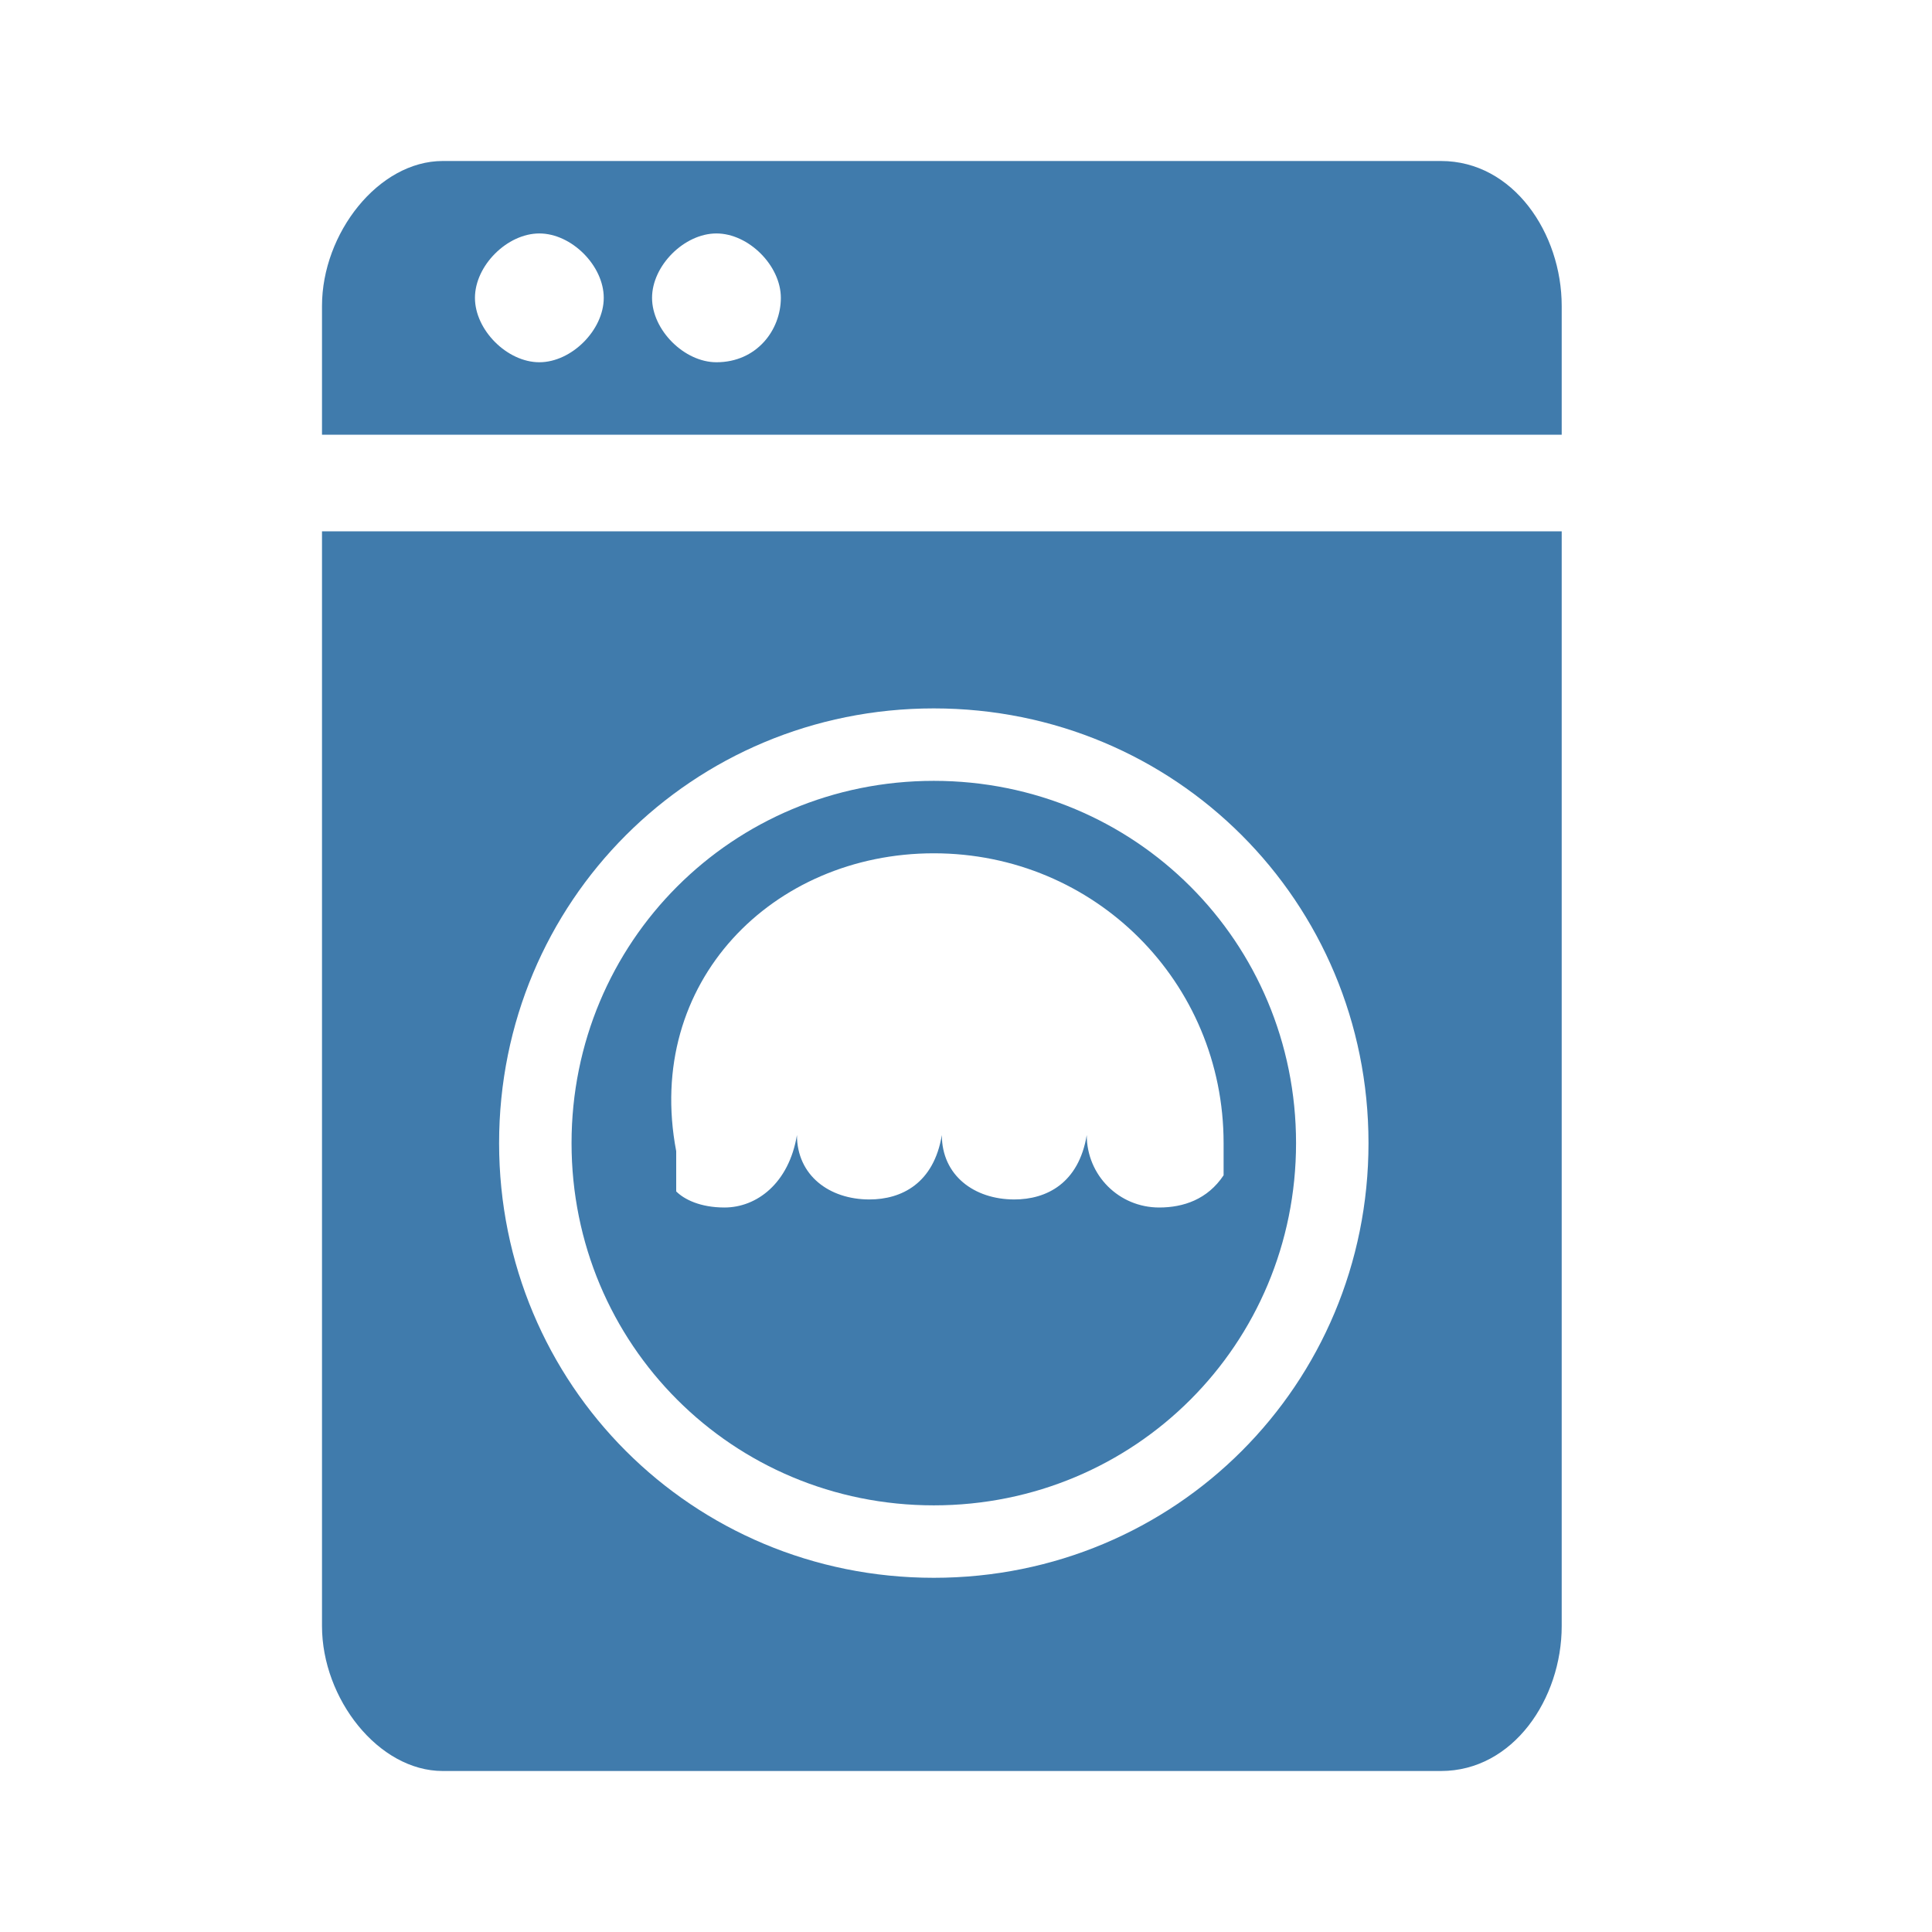
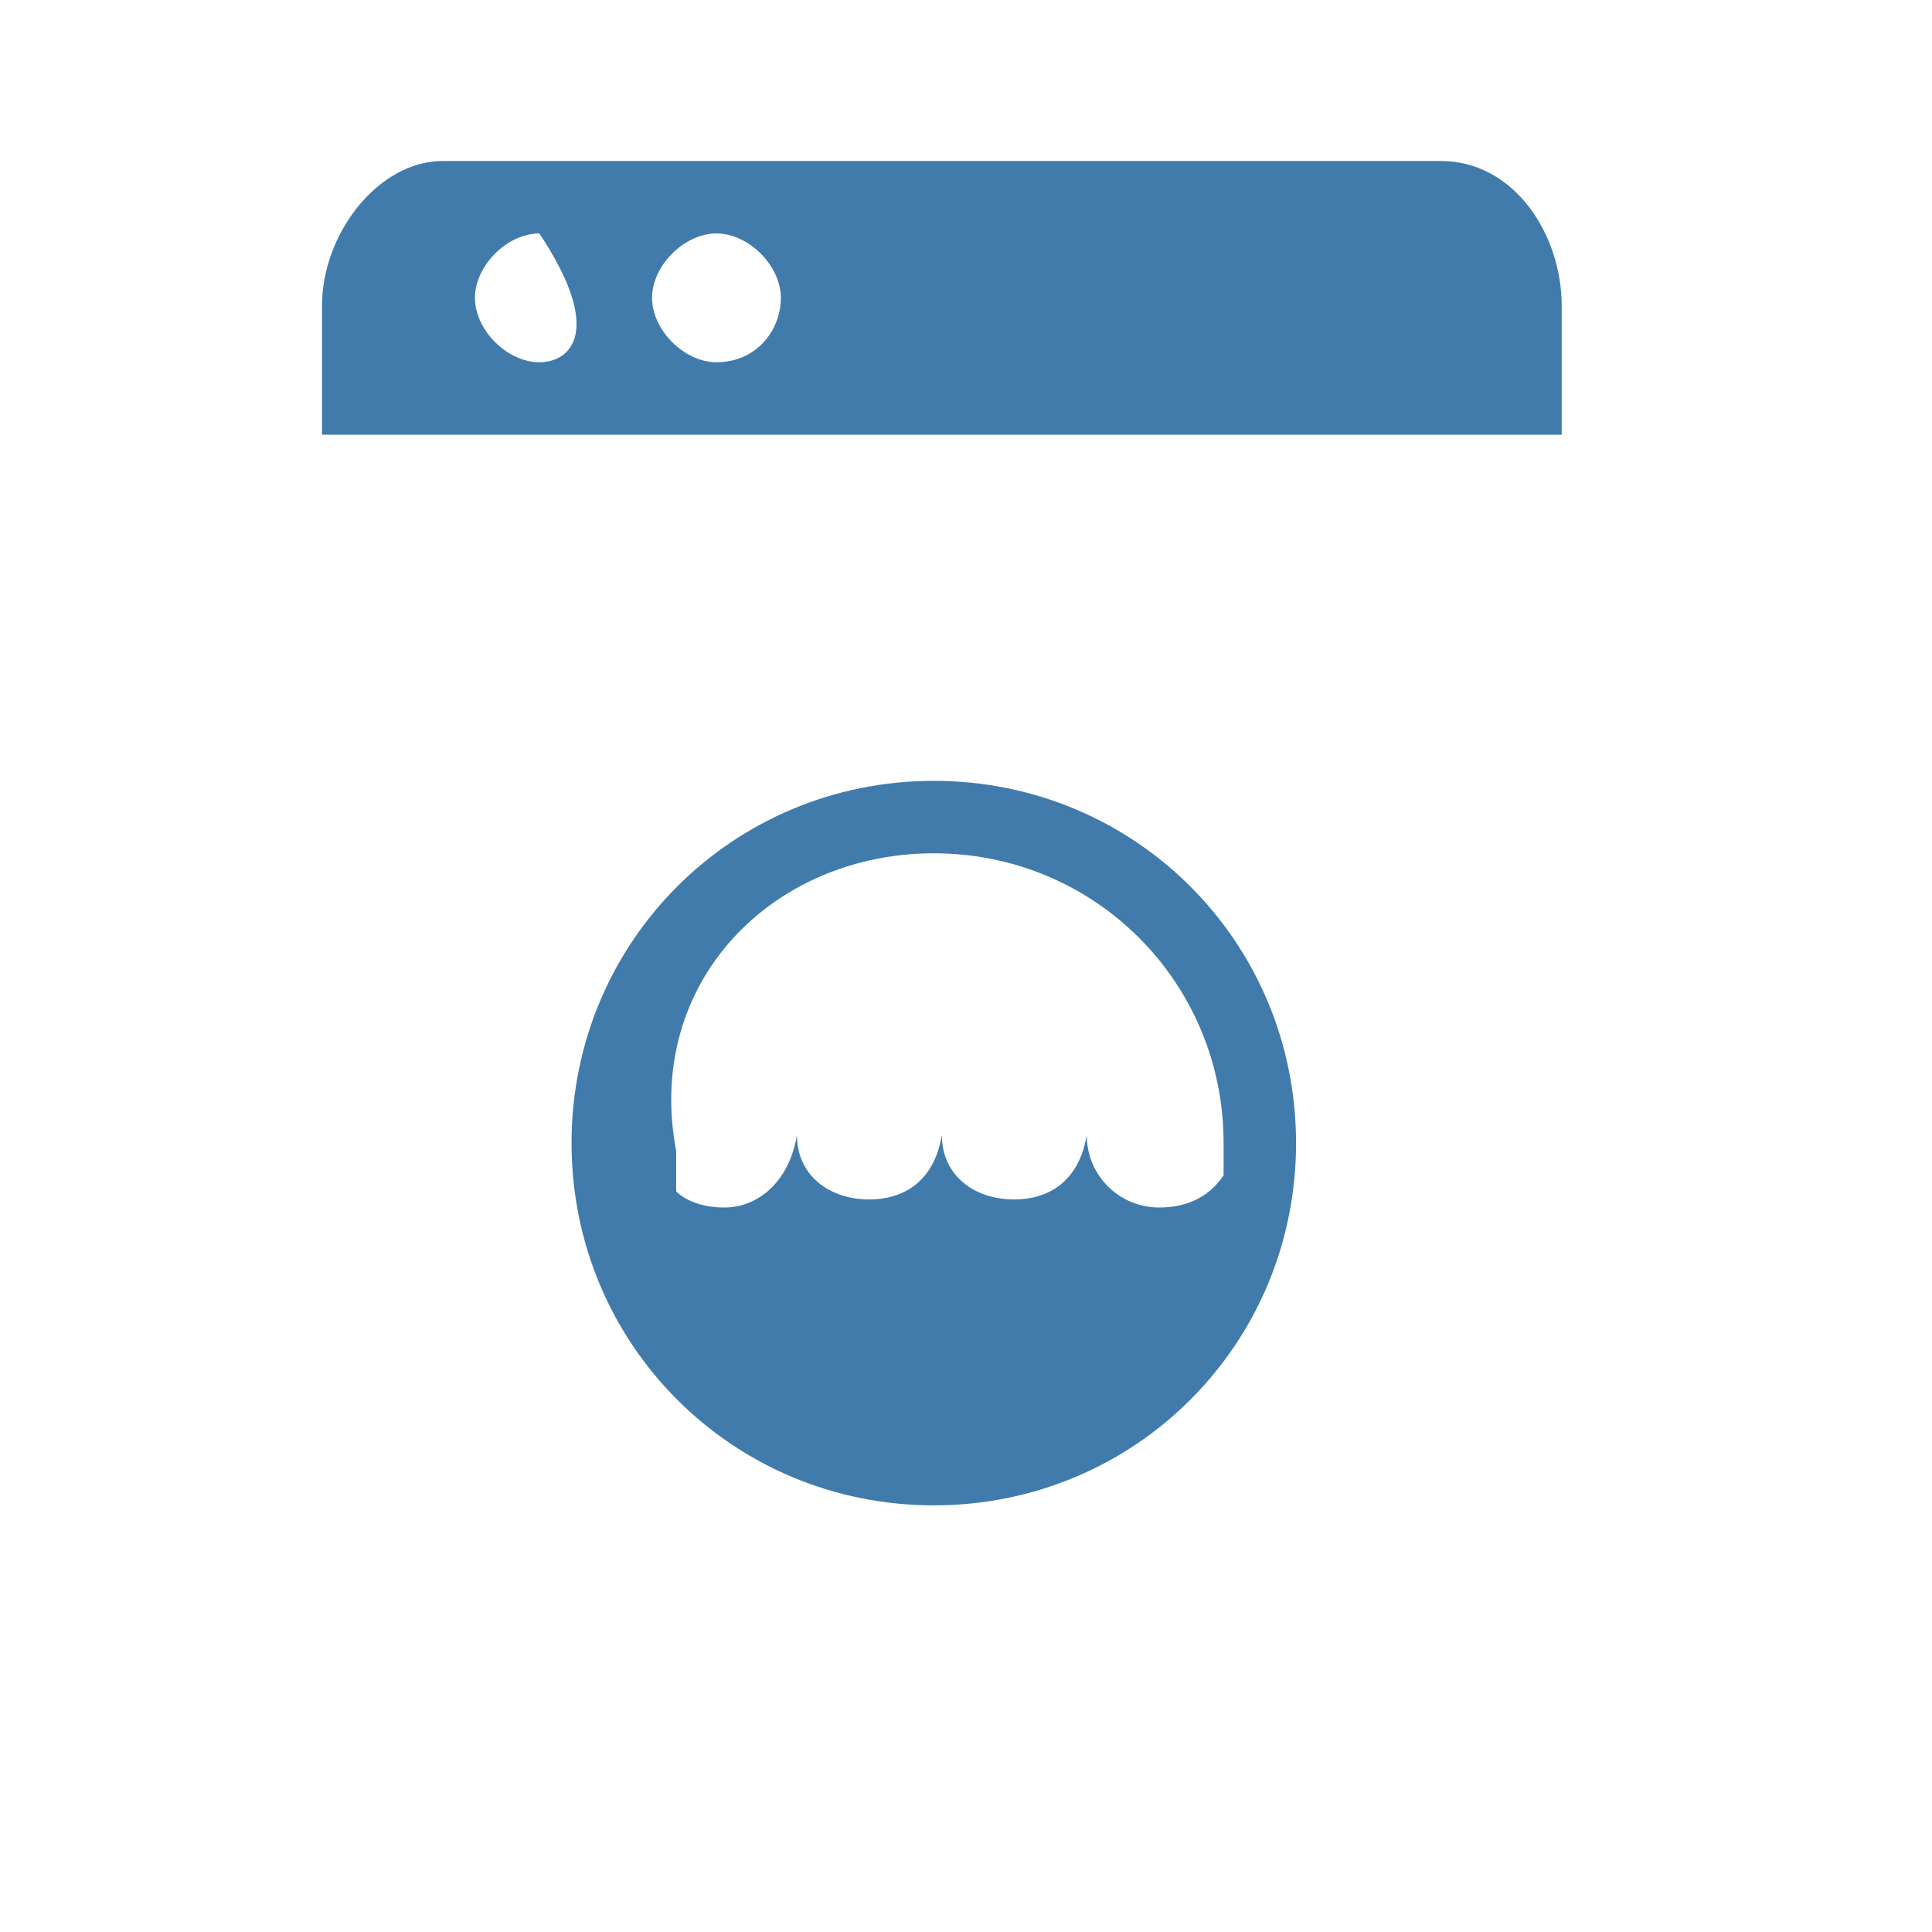
<svg xmlns="http://www.w3.org/2000/svg" version="1.1" id="Calque_1" x="0px" y="0px" viewBox="0 0 24 24" style="enable-background:new 0 0 24 24;" xml:space="preserve">
  <style type="text/css">
	.st0{fill-rule:evenodd;clip-rule:evenodd;fill:#407BAC;}
</style>
-   <path class="st0" d="M17.9,2H5.5C4.7,2,4,2.9,4,3.8v1.6h15.4V3.8C19.4,2.9,18.8,2,17.9,2z M8.9,4.5c-0.4,0-0.8-0.4-0.8-0.8  c0-0.4,0.4-0.8,0.8-0.8c0.4,0,0.8,0.4,0.8,0.8C9.7,4.1,9.4,4.5,8.9,4.5z M6.7,4.5c-0.4,0-0.8-0.4-0.8-0.8c0-0.4,0.4-0.8,0.8-0.8  c0.4,0,0.8,0.4,0.8,0.8C7.5,4.1,7.1,4.5,6.7,4.5z" />
+   <path class="st0" d="M17.9,2H5.5C4.7,2,4,2.9,4,3.8v1.6h15.4V3.8C19.4,2.9,18.8,2,17.9,2z M8.9,4.5c-0.4,0-0.8-0.4-0.8-0.8  c0-0.4,0.4-0.8,0.8-0.8c0.4,0,0.8,0.4,0.8,0.8C9.7,4.1,9.4,4.5,8.9,4.5z M6.7,4.5c-0.4,0-0.8-0.4-0.8-0.8c0-0.4,0.4-0.8,0.8-0.8  C7.5,4.1,7.1,4.5,6.7,4.5z" />
  <path class="st0" d="M11.6,9.7c-2.5,0-4.5,2-4.5,4.5c0,2.5,2,4.5,4.5,4.5c2.5,0,4.5-2,4.5-4.5C16.1,11.7,14.1,9.7,11.6,9.7z   M11.6,10.6c2,0,3.6,1.6,3.6,3.6c0,0.1,0,0.2,0,0.4c-0.2,0.3-0.5,0.4-0.8,0.4c-0.5,0-0.9-0.4-0.9-0.9h0c-0.1,0.6-0.5,0.8-0.9,0.8  c-0.5,0-0.9-0.3-0.9-0.8h0c-0.1,0.6-0.5,0.8-0.9,0.8c-0.5,0-0.9-0.3-0.9-0.8h0c-0.1,0.6-0.5,0.9-0.9,0.9c-0.3,0-0.5-0.1-0.6-0.2  c0-0.2,0-0.3,0-0.5C8,12.2,9.6,10.6,11.6,10.6z" />
-   <path class="st0" d="M4,20.2V6.6h15.4v13.6c0,0.9-0.6,1.8-1.5,1.8H5.5C4.7,22,4,21.1,4,20.2z M11.6,19.6c3,0,5.4-2.4,5.4-5.4  c0-3-2.4-5.4-5.4-5.4c-3,0-5.4,2.4-5.4,5.4C6.2,17.2,8.6,19.6,11.6,19.6z" />
</svg>